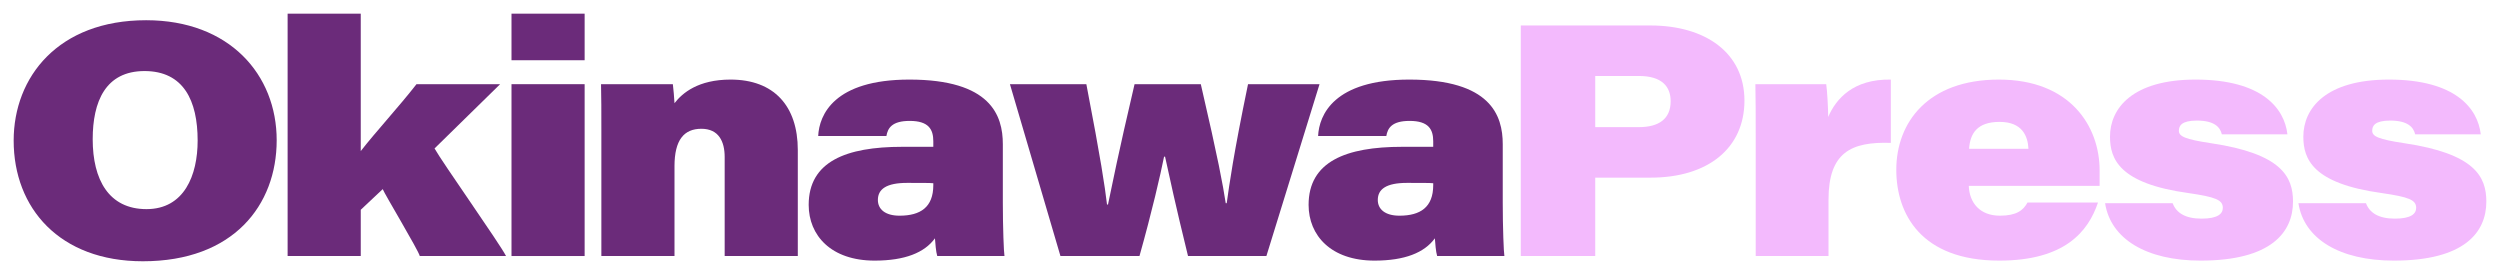
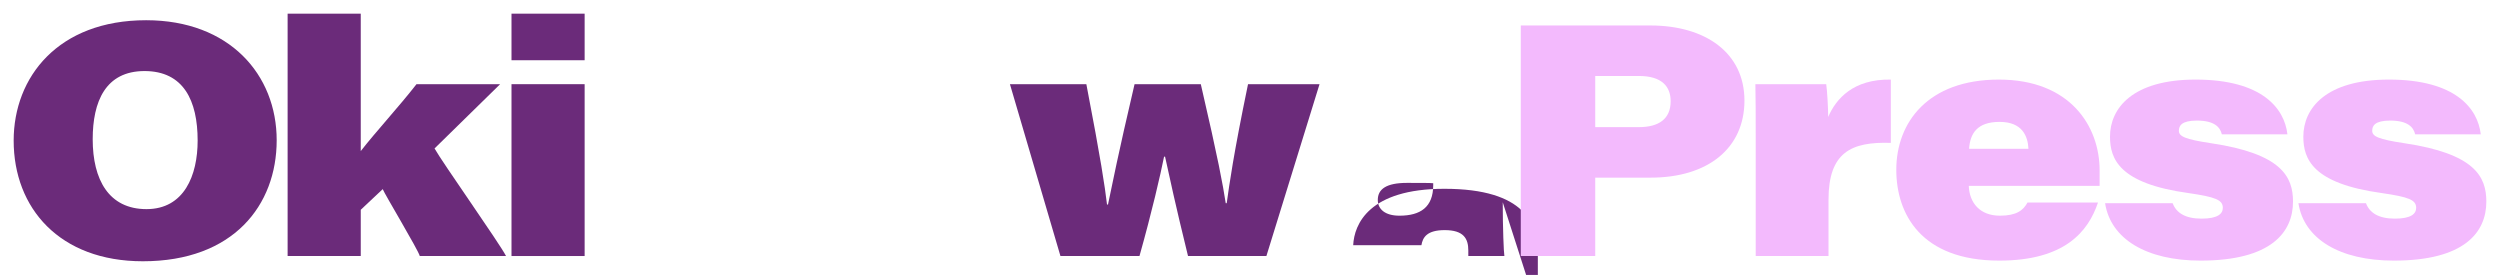
<svg xmlns="http://www.w3.org/2000/svg" id="_レイヤー_1" viewBox="0 0 457.38 50.3">
  <defs>
    <style>.cls-1{fill:#f3bafd;}.cls-2{fill:#6b2b7a;}</style>
  </defs>
  <path class="cls-2" d="m50.62,25.66c0,11.88-7.92,22.14-24.48,22.14-15.24,0-23.64-9.72-23.64-22.08C2.5,14.08,10.66,3.7,26.74,3.7c15.24,0,23.88,9.96,23.88,21.96Zm-33.66-.18c0,7.38,2.94,12.78,9.84,12.78s9.36-6.18,9.36-12.54c0-7.32-2.58-12.72-9.72-12.72s-9.48,5.58-9.48,12.48Z" />
  <path class="cls-2" d="m66,27.64c2.76-3.54,7.02-8.16,10.2-12.24h15.3l-12,11.76c1.44,2.58,11.88,17.34,13.08,19.68h-15.78c-.3-1.14-6.48-11.4-6.78-12.24l-4.02,3.78v8.46h-13.38V2.5h13.38v25.14Z" />
  <path class="cls-2" d="m93.58,11.02V2.5h13.38v8.52h-13.38Zm0,4.38h13.38v31.44h-13.38V15.4Z" />
-   <path class="cls-2" d="m110.02,23.56c0-2.76,0-6.12-.06-8.16h13.14c.12.84.24,2.52.3,3.48,1.44-1.86,4.32-4.32,10.26-4.32,7.92,0,12.3,4.8,12.3,12.9v19.38h-13.38v-18.12c0-2.82-1.08-5.16-4.26-5.16s-4.92,2.04-4.92,6.84v16.44h-13.38v-23.28Z" />
-   <path class="cls-2" d="m183.47,37c0,4.68.18,9.24.3,9.84h-12.3c-.24-.78-.36-2.4-.42-3.24-1.92,2.64-5.52,4.08-11.04,4.08-7.98,0-12.06-4.62-12.06-10.2,0-7.92,6.84-10.62,17.1-10.62h5.7v-1.02c0-2.16-.84-3.72-4.32-3.72-3.24,0-4.02,1.32-4.26,2.76h-12.48c.18-3.84,2.88-10.32,16.68-10.32,14.88,0,17.1,6.54,17.1,11.82v10.62Zm-12.72-3.48c-.6-.06-2.22-.06-4.8-.06-3.78,0-5.34,1.14-5.34,3.12,0,1.68,1.32,2.88,3.96,2.88,3.84,0,6.18-1.56,6.18-5.58v-.36Z" />
  <path class="cls-2" d="m198.75,15.4c2.7,14.04,3.36,18.54,3.78,22.02h.18c.84-3.96,1.74-8.7,4.86-22.02h12.12c3.24,13.98,4.02,18.3,4.56,21.78h.18c.48-3.42,1.2-8.76,3.9-21.78h13.08l-9.72,31.44h-14.34c-2.4-9.78-3.3-14.1-4.2-18.18h-.18c-.66,3.3-2.22,10.08-4.5,18.18h-14.46l-9.24-31.44h13.98Z" />
-   <path class="cls-2" d="m274.93,37c0,4.68.18,9.24.3,9.84h-12.3c-.24-.78-.36-2.4-.42-3.24-1.92,2.64-5.52,4.08-11.04,4.08-7.98,0-12.06-4.62-12.06-10.2,0-7.92,6.84-10.62,17.1-10.62h5.7v-1.02c0-2.16-.84-3.72-4.32-3.72-3.24,0-4.02,1.32-4.26,2.76h-12.48c.18-3.84,2.88-10.32,16.68-10.32,14.88,0,17.1,6.54,17.1,11.82v10.62Zm-12.72-3.48c-.6-.06-2.22-.06-4.8-.06-3.78,0-5.34,1.14-5.34,3.12,0,1.68,1.32,2.88,3.96,2.88,3.84,0,6.18-1.56,6.18-5.58v-.36Z" />
+   <path class="cls-2" d="m274.93,37c0,4.68.18,9.24.3,9.84h-12.3h5.7v-1.02c0-2.16-.84-3.72-4.32-3.72-3.24,0-4.02,1.32-4.26,2.76h-12.48c.18-3.84,2.88-10.32,16.68-10.32,14.88,0,17.1,6.54,17.1,11.82v10.62Zm-12.72-3.48c-.6-.06-2.22-.06-4.8-.06-3.78,0-5.34,1.14-5.34,3.12,0,1.68,1.32,2.88,3.96,2.88,3.84,0,6.18-1.56,6.18-5.58v-.36Z" />
  <path class="cls-1" d="m278.23,4.66h23.7c10.14,0,17.22,5.04,17.22,13.74s-6.66,14.1-17.16,14.1h-10.14v14.34h-13.62V4.66Zm13.62,18.6h7.98c3.66,0,5.82-1.5,5.82-4.74,0-2.7-1.62-4.62-5.82-4.62h-7.98v9.36Z" />
  <path class="cls-1" d="m321.21,24.46c0-3.06,0-6.48-.06-9.06h12.96c.18,1.2.36,4.5.36,6,1.44-3.36,4.62-6.96,11.46-6.84v11.58c-7.26-.24-11.4,1.74-11.4,10.38v10.32h-13.32v-22.38Z" />
  <path class="cls-1" d="m360.19,34c.12,3.12,2.04,5.46,5.7,5.46,3,0,4.26-.96,5.04-2.4h12.9c-1.8,5.34-6.12,10.62-18.06,10.62-14.28,0-18.84-8.52-18.84-16.62,0-8.64,5.76-16.5,18.78-16.5s18.42,8.52,18.42,16.62v2.82h-23.94Zm10.92-6.78c-.12-2.34-1.14-4.92-5.28-4.92s-5.4,2.16-5.58,4.92h10.86Z" />
  <path class="cls-1" d="m397.49,37.18c.66,1.74,2.28,2.82,5.28,2.82s3.9-.9,3.9-1.98c0-1.44-1.32-1.98-6.3-2.7-12.66-1.74-14.34-6.24-14.34-10.32,0-5.16,4.08-10.44,15.66-10.44,12.18,0,16.26,5.28,16.8,10.02h-12c-.3-1.32-1.38-2.52-4.56-2.52-2.82,0-3.3.96-3.3,1.86,0,1.02,1.08,1.56,5.88,2.28,12.9,1.92,15,6.12,15,10.68,0,5.64-4.02,10.8-16.92,10.8-9.9,0-16.44-3.96-17.46-10.5h12.36Z" />
  <path class="cls-1" d="m432.86,37.18c.66,1.74,2.28,2.82,5.28,2.82s3.9-.9,3.9-1.98c0-1.44-1.32-1.98-6.3-2.7-12.66-1.74-14.34-6.24-14.34-10.32,0-5.16,4.08-10.44,15.66-10.44,12.18,0,16.26,5.28,16.8,10.02h-12c-.3-1.32-1.38-2.52-4.56-2.52-2.82,0-3.3.96-3.3,1.86,0,1.02,1.08,1.56,5.88,2.28,12.9,1.92,15,6.12,15,10.68,0,5.64-4.02,10.8-16.92,10.8-9.9,0-16.44-3.96-17.46-10.5h12.36Z" />
</svg>